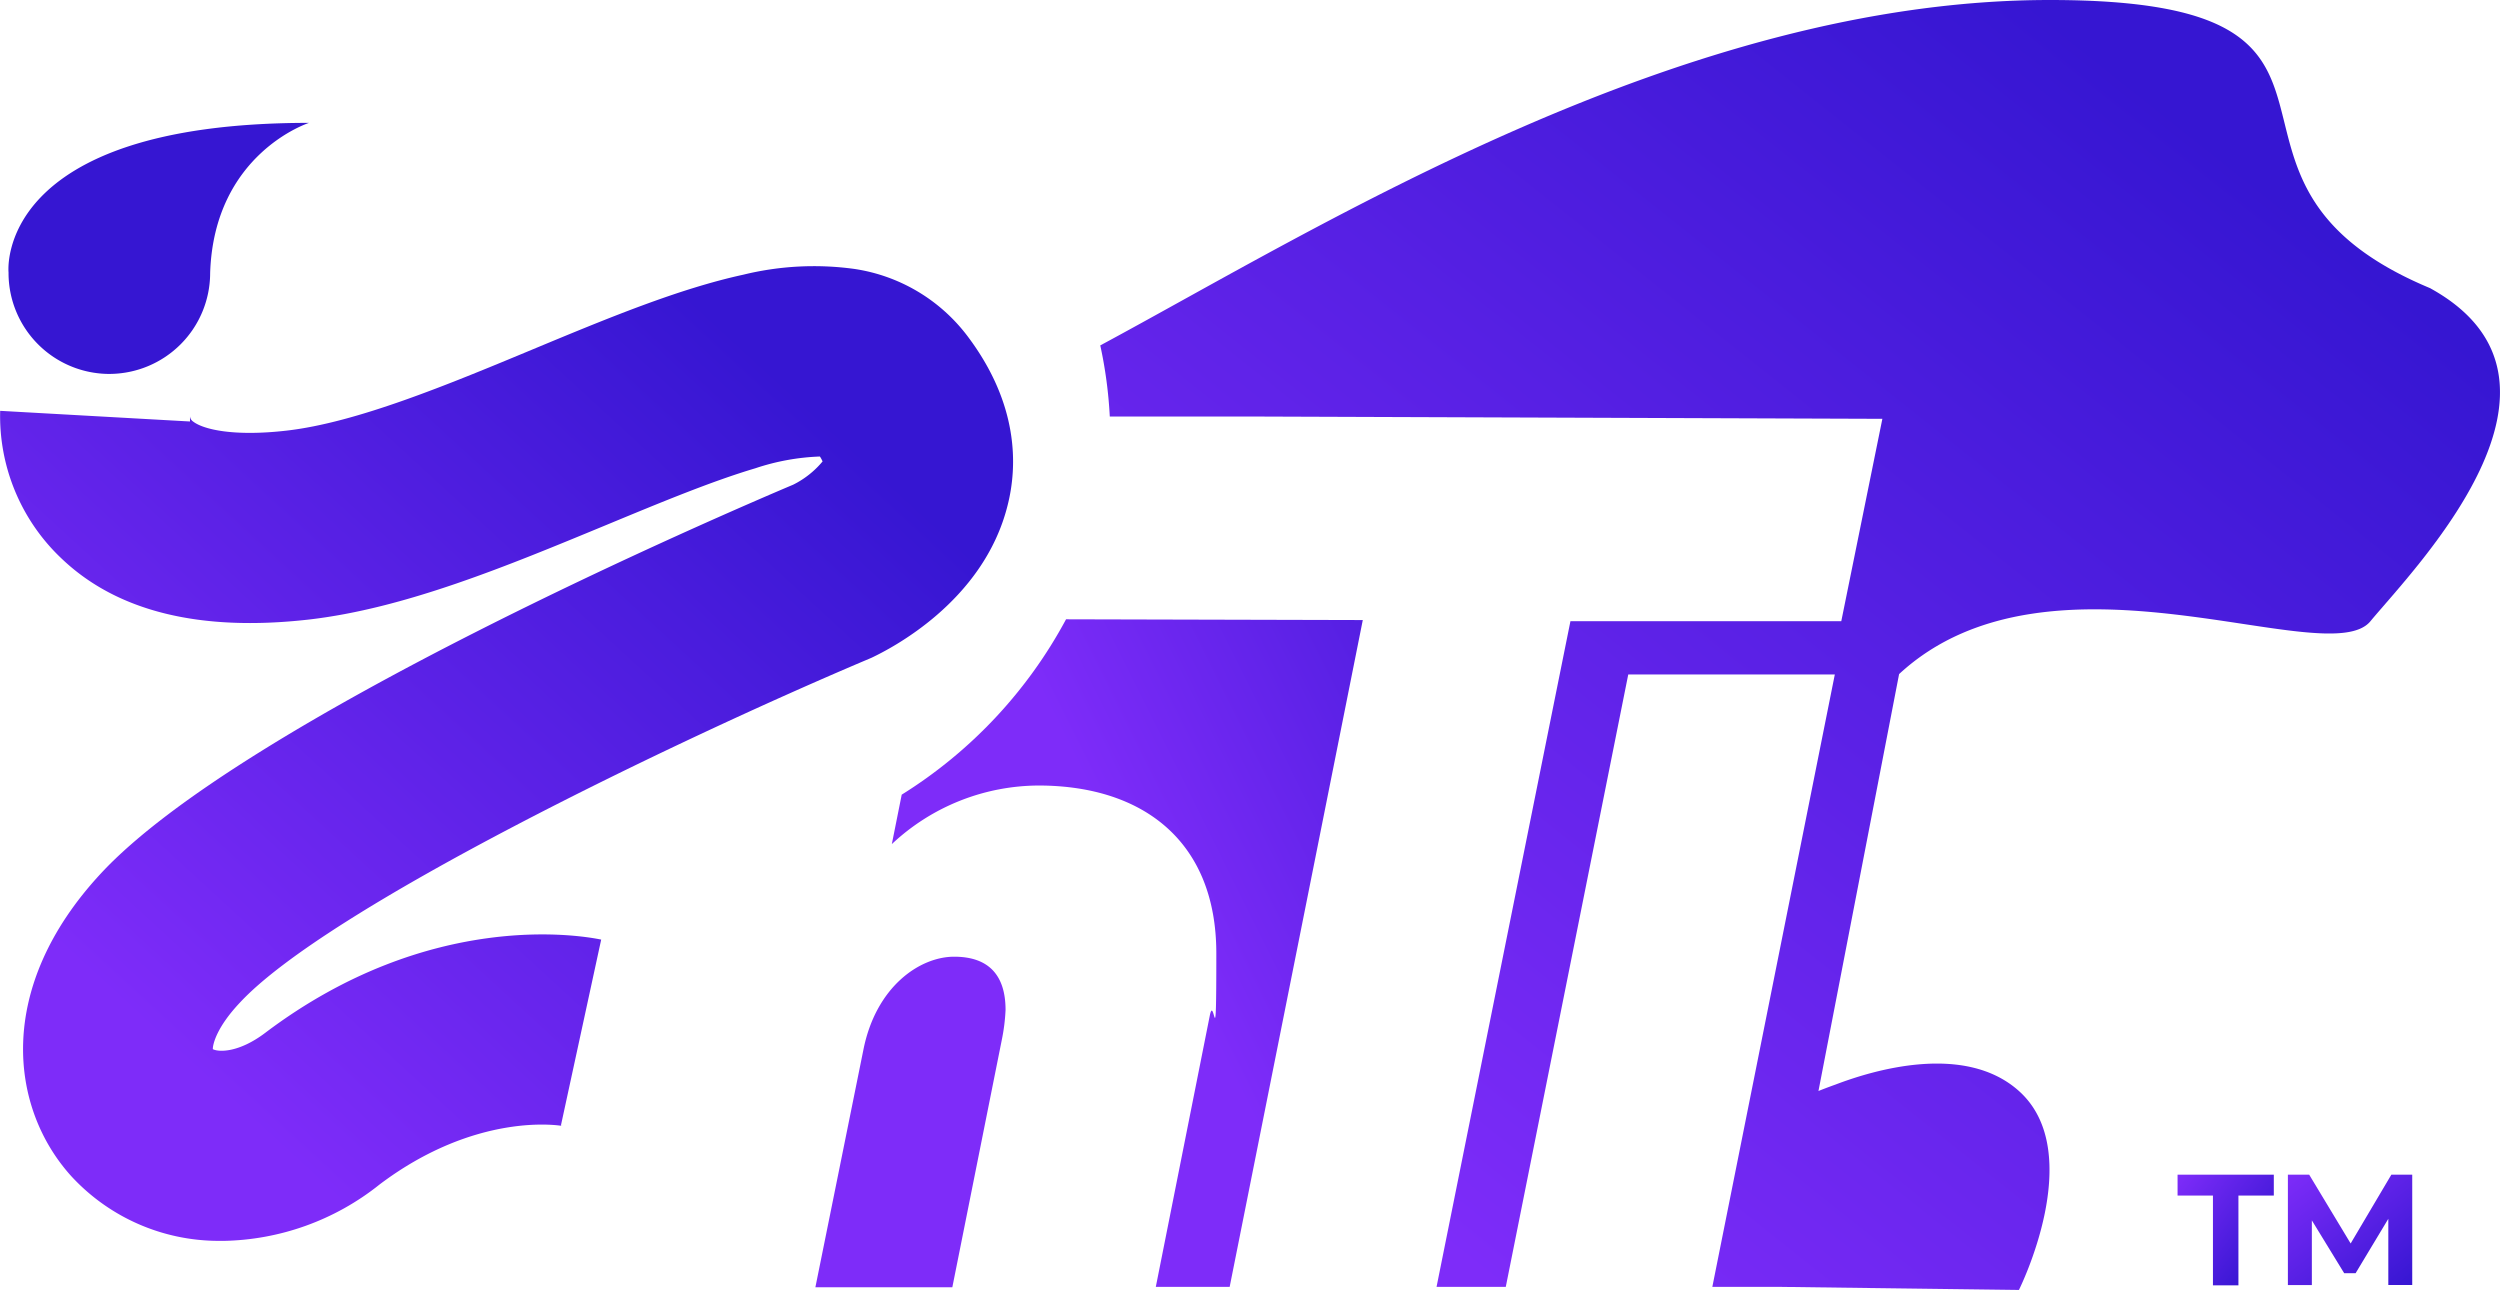
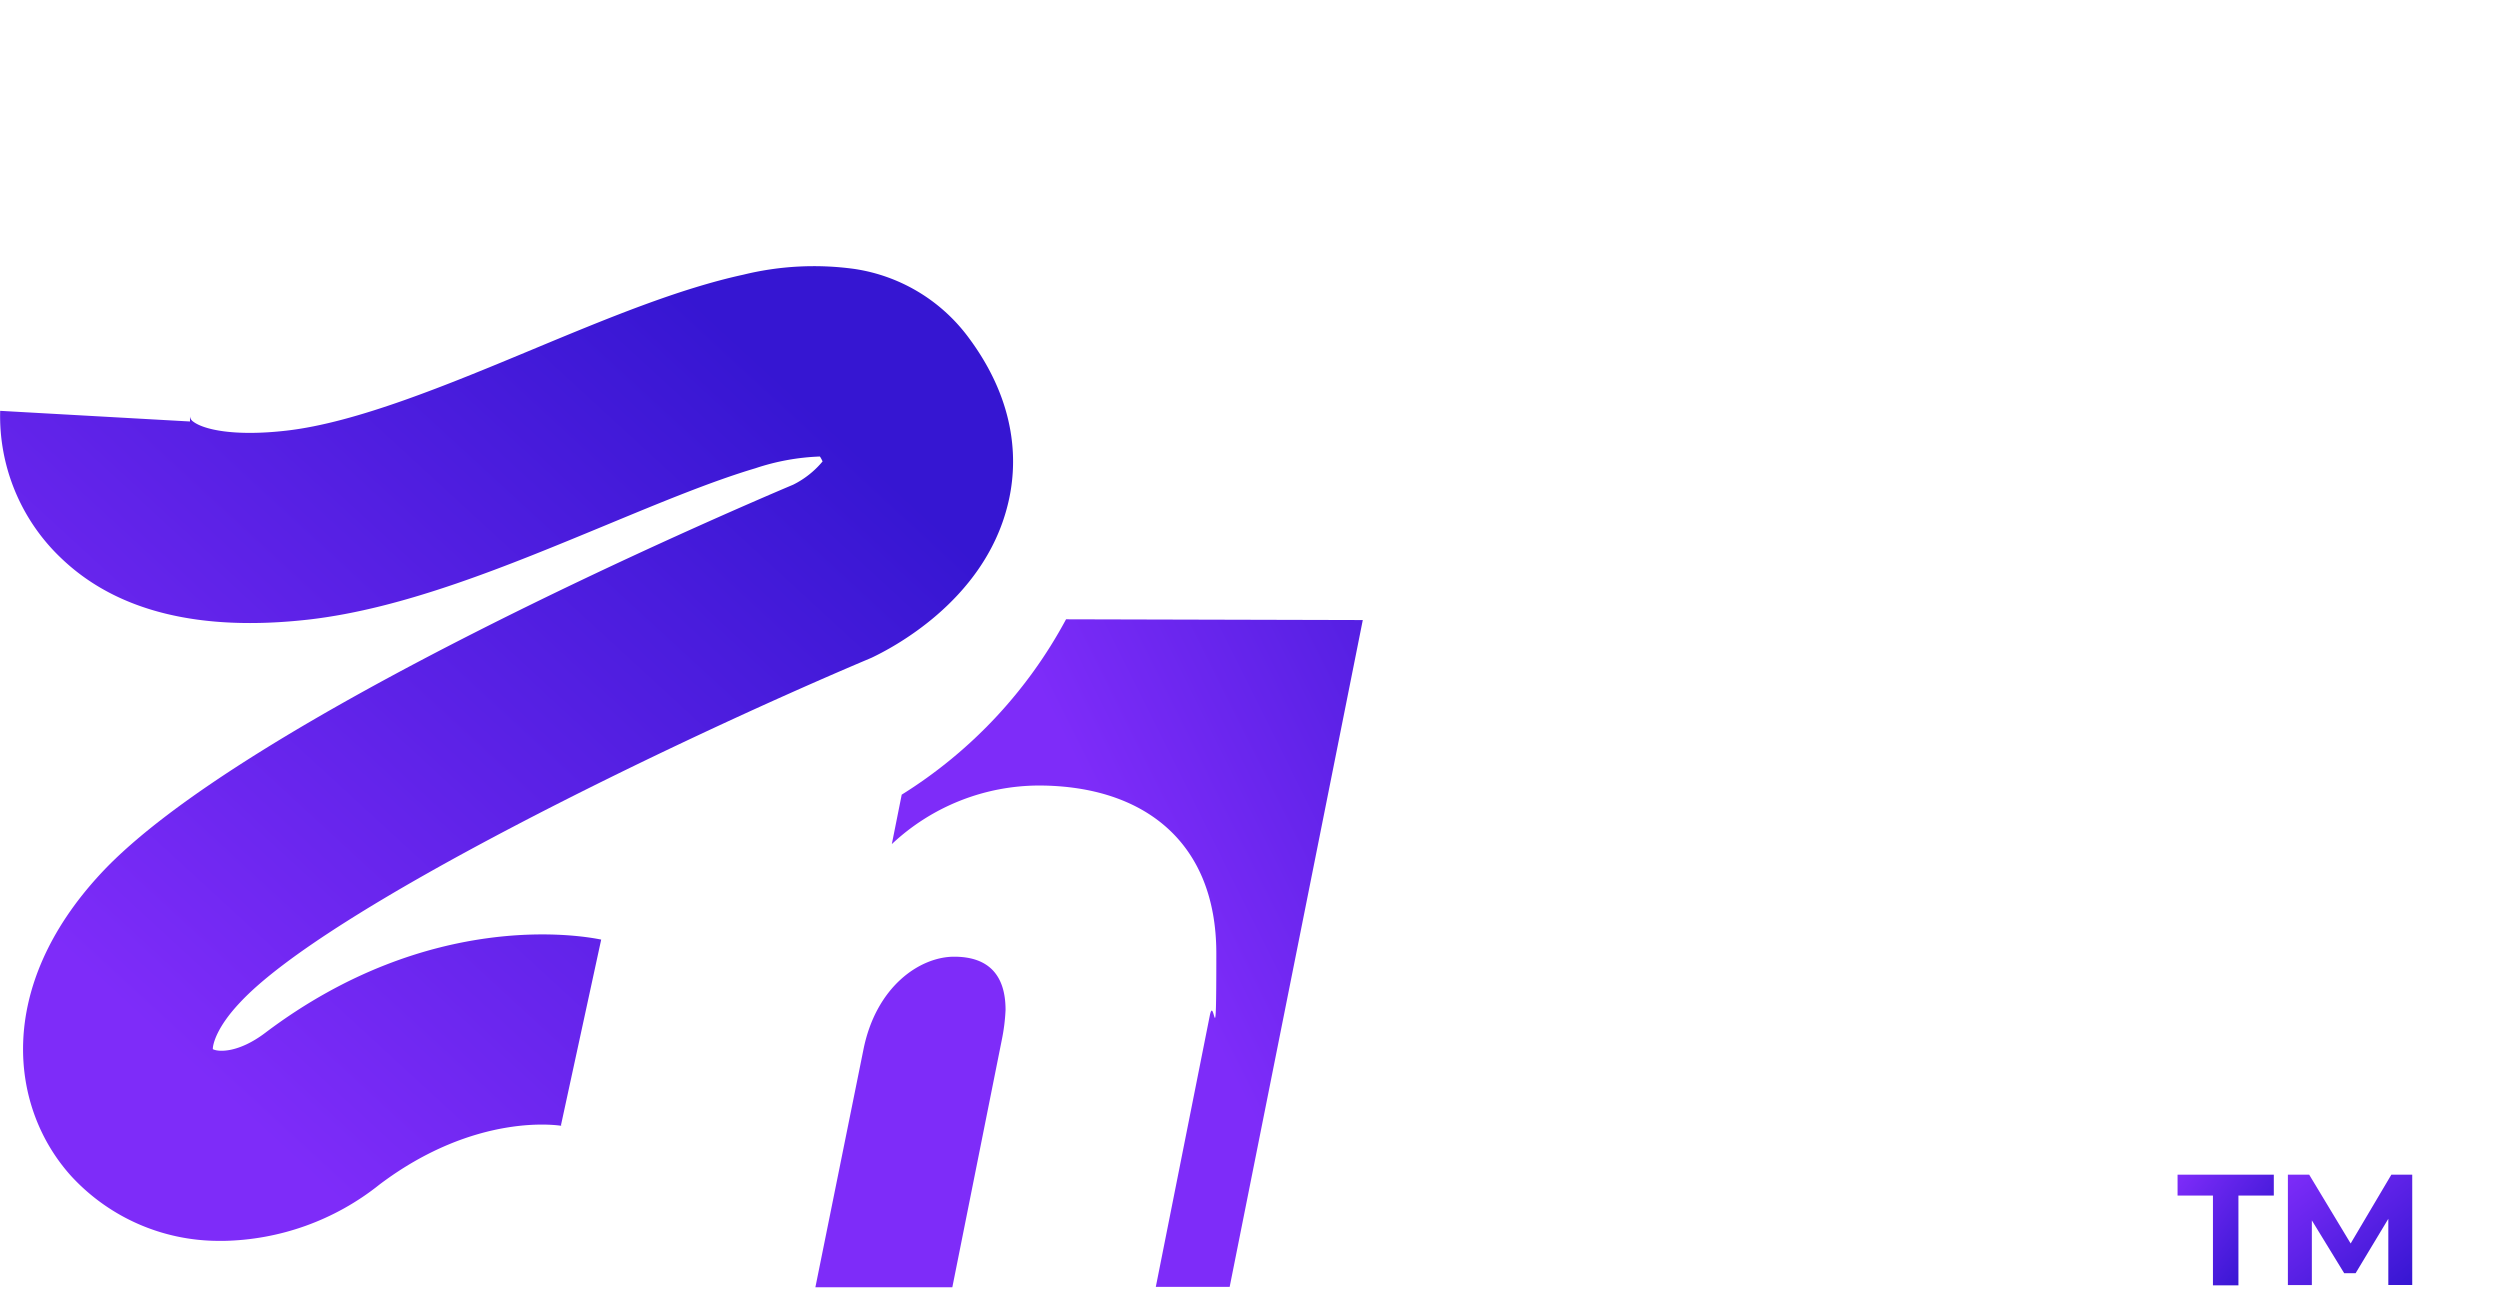
<svg xmlns="http://www.w3.org/2000/svg" xmlns:xlink="http://www.w3.org/1999/xlink" id="noble-team-inc-logo" width="203.499" height="105" viewBox="0 0 203.499 105">
  <defs>
    <linearGradient id="linear-gradient" x1="0.087" y1="0.722" x2="0.717" y2="0.067" gradientUnits="objectBoundingBox">
      <stop offset="0" stop-color="#7e2cf9" />
      <stop offset="1" stop-color="#3616d2" />
    </linearGradient>
    <linearGradient id="linear-gradient-2" x1="0.267" y1="4.068" x2="0.746" y2="3.498" xlink:href="#linear-gradient" />
    <linearGradient id="linear-gradient-3" x1="0.054" y1="-2.159" x2="1.01" y2="-2.709" xlink:href="#linear-gradient" />
    <linearGradient id="linear-gradient-4" x1="0.221" y1="-0.023" x2="1.103" y2="-0.646" xlink:href="#linear-gradient" />
    <linearGradient id="linear-gradient-5" x1="0.151" y1="0.898" x2="0.816" y2="0.176" xlink:href="#linear-gradient" />
    <linearGradient id="linear-gradient-6" x1="0.055" y1="-0.048" x2="0.945" y2="0.729" xlink:href="#linear-gradient" />
    <linearGradient id="linear-gradient-7" x1="0.024" y1="-0.031" x2="0.969" y2="1.031" xlink:href="#linear-gradient" />
  </defs>
  <g id="Group_1" data-name="Group 1">
    <path id="Path_1" data-name="Path 1" d="M20.984,149.28h-.372A16.325,16.325,0,0,1,8.66,144.016c-5.016-5.543-6.224-15.327,2.384-24.617C22.563,106.952,62.012,90.014,67.43,87.723a7.378,7.378,0,0,0,2.384-1.889,2.721,2.721,0,0,0-.217-.4,18.629,18.629,0,0,0-5.264.96C60.8,87.444,56.624,89.178,52.227,91c-8.082,3.344-16.411,6.812-24.276,7.71-8.794.991-15.544-.65-20.065-4.954A15.945,15.945,0,0,1,2.87,81.716l15.451.867v-.434a.577.577,0,0,0,.248.434c.836.65,3.313,1.239,7.617.743,5.666-.65,13.005-3.685,20.065-6.626,6.1-2.539,11.859-4.923,17.123-6.069a24.164,24.164,0,0,1,9.042-.464,14.149,14.149,0,0,1,9.134,5.388c4.242,5.574,4.149,10.652,3.313,13.9C82.882,97.291,75.3,101.1,73.809,101.811l-.217.093c-16.04,6.781-44.155,20.344-51.246,28.023-1.827,1.951-2.168,3.313-2.168,3.747.464.248,2.106.31,4.273-1.331,13.5-10.187,25.979-7.865,27.341-7.586L48.511,139.9a.488.488,0,0,1,.124.031c-.279-.062-7.06-1.146-14.894,4.769a20.933,20.933,0,0,1-12.757,4.583h0Z" transform="translate(-2.856 -48.274)" fill="url(#linear-gradient)" />
-     <path id="Path_2" data-name="Path 2" d="M13.284,52.736a8.22,8.22,0,0,0,8.206-8.206C21.8,34.777,29.54,32.3,29.54,32.3,3.84,32.3,5.079,44.469,5.079,44.469v.062a8.22,8.22,0,0,0,8.206,8.206" transform="translate(-4.384 -22.299)" fill="url(#linear-gradient-2)" />
    <path id="Path_3" data-name="Path 3" d="M232.682,255.835c0-2.849-1.393-4.335-4.18-4.335s-6.379,2.415-7.4,7.617l-3.9,19.291h11.147l4.025-20.127A15.521,15.521,0,0,0,232.682,255.835Z" transform="translate(-150.83 -173.625)" fill="url(#linear-gradient-3)" />
    <path id="Path_4" data-name="Path 4" d="M251.482,162.8a37.989,37.989,0,0,1-13.377,14.275L237.3,181.1a17.543,17.543,0,0,1,12.014-4.769c8.453.031,14.4,4.552,14.4,13.655s-.155,3.22-.526,5.047l-4.4,22.109H264.8l10.837-54.28-24.152-.062Z" transform="translate(-164.706 -112.39)" fill="url(#linear-gradient-4)" />
-     <path id="Path_5" data-name="Path 5" d="M400.382,23.471C378.955,14.553,399.329,0,369.387,0S310.121,18.424,292.1,28.116a35.909,35.909,0,0,1,.774,5.79h11.983l50.905.186-3.344,16.473H330.372c0-.031-10.9,54.188-10.9,54.188h5.635L335.078,54.9h16.814l-9.971,49.853h5.666l19.291.248s5.6-11.178,0-16.194c-4.428-3.963-11.921-1.672-14.925-.526h0s-.619.217-1.393.526l6.564-33.937c12.355-11.426,34.866-.062,38.365-4.3s18.61-19.508,4.892-27.094h0Z" transform="translate(-202.538)" fill="url(#linear-gradient-5)" />
  </g>
  <g id="Group_2" data-name="Group 2" transform="translate(177.253 95.618)">
    <path id="Path_6" data-name="Path 6" d="M578.18,310.5H575.3v-1.7h7.834v1.7h-2.88v7.308H578.18V310.5Z" transform="translate(-575.3 -308.8)" fill="url(#linear-gradient-6)" />
    <path id="Path_7" data-name="Path 7" d="M612.475,317.78v-5.388l-2.663,4.428h-.929l-2.632-4.3v5.264H604.3V308.8h1.734l3.375,5.6,3.313-5.6h1.7v8.98h-1.951Z" transform="translate(-595.32 -308.8)" fill="url(#linear-gradient-7)" />
  </g>
</svg>